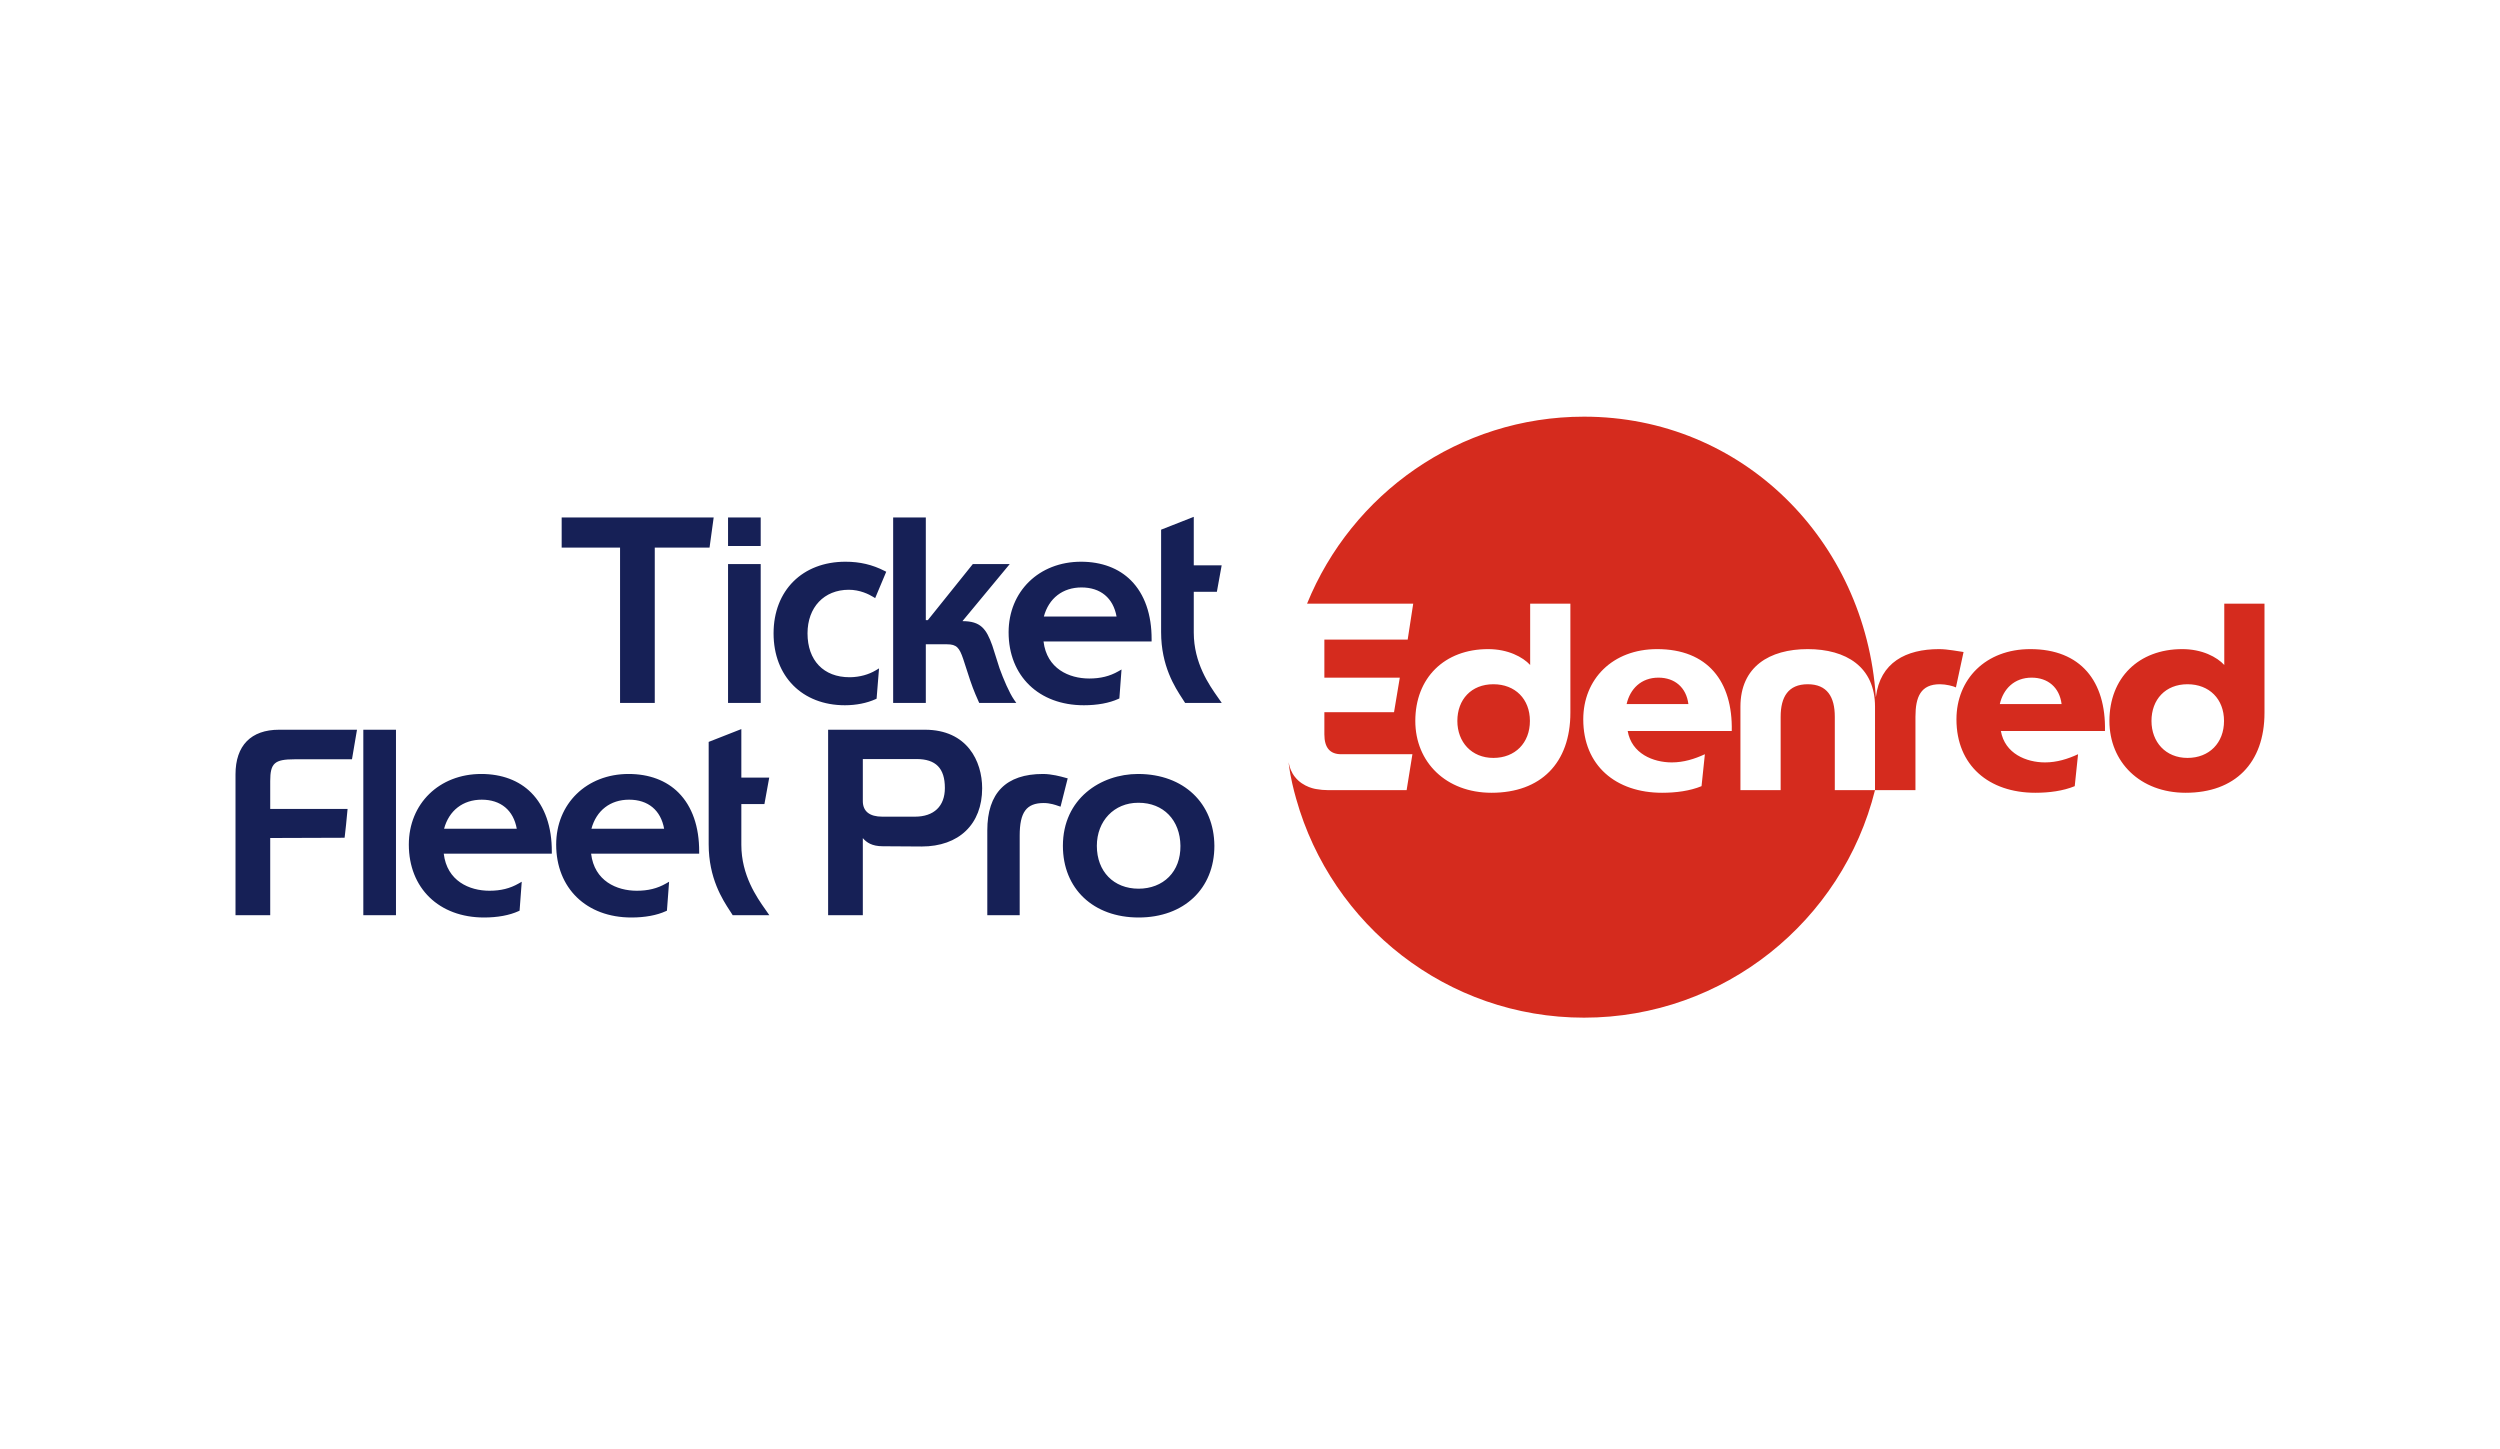
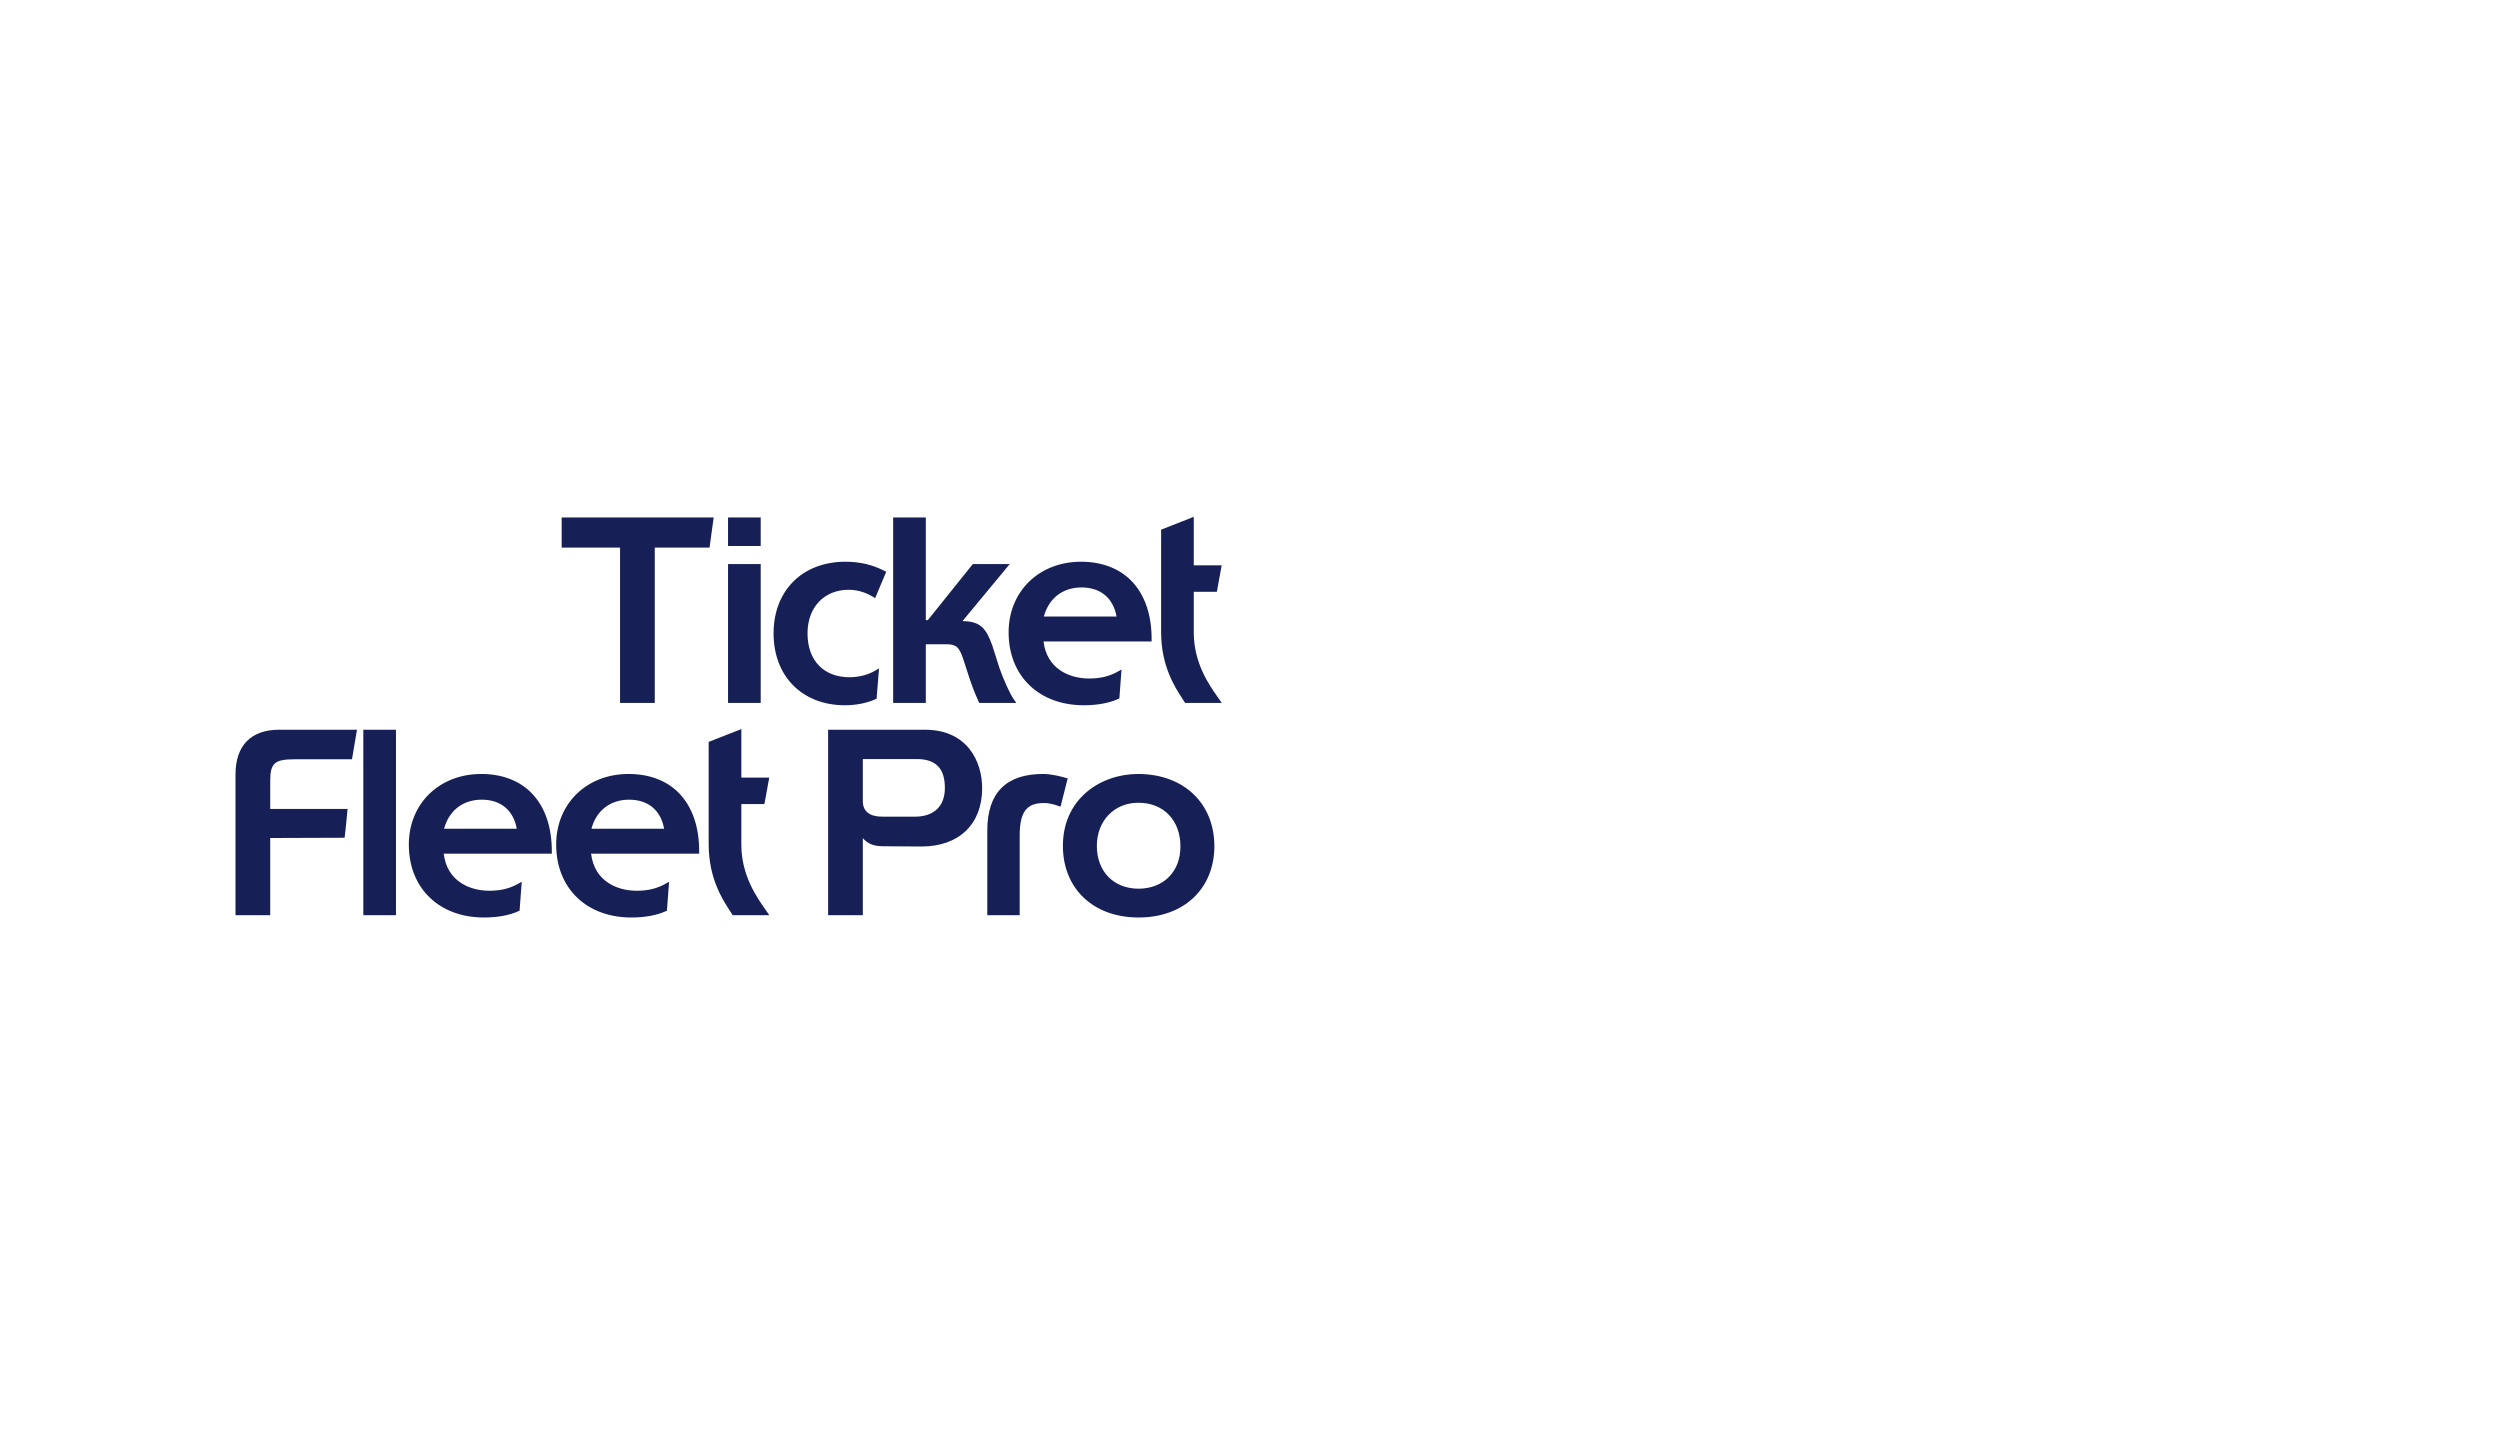
<svg xmlns="http://www.w3.org/2000/svg" width="138" height="80" viewBox="0 0 138 80" fill="none">
-   <path fill-rule="evenodd" clip-rule="evenodd" d="M107.039 35.831C107.518 35.831 108.142 35.962 108.388 35.991L107.967 37.945C107.822 37.872 107.416 37.77 107.082 37.77C106.023 37.77 105.733 38.469 105.733 39.563V43.615H103.5L103.501 39.009C103.501 36.808 101.904 35.831 99.786 35.831C97.668 35.831 96.072 36.808 96.072 39.009V43.615H98.292V39.563C98.292 38.469 98.713 37.77 99.786 37.77C100.86 37.77 101.281 38.469 101.281 39.563V43.615H103.5C101.708 50.829 95.174 56.175 87.438 56.175C79.875 56.175 73.505 51.065 71.549 44.095C71.535 44.054 71.366 43.468 71.234 42.777C71.21 42.654 71.158 42.323 71.127 42.076C71.147 42.152 71.148 42.158 71.173 42.256C71.266 42.629 71.456 42.856 71.468 42.87C71.934 43.48 72.688 43.562 72.688 43.562V43.561C72.88 43.596 73.081 43.615 73.293 43.615H77.646L77.965 41.633H74.033C73.424 41.633 73.105 41.283 73.105 40.539V39.315H76.95L77.269 37.406H73.105V35.306H77.704L78.009 33.324H72.149C74.609 27.269 80.526 23 87.438 23C96.183 23 102.969 29.831 103.545 38.472C103.562 38.471 103.533 38.473 103.55 38.472C103.783 36.566 105.209 35.831 107.039 35.831ZM92.285 42.085C91.255 42.085 90.065 41.604 89.848 40.35H95.593C95.651 37.609 94.258 35.831 91.473 35.831C89.006 35.831 87.396 37.493 87.396 39.709C87.396 42.259 89.195 43.761 91.748 43.761C92.517 43.761 93.286 43.659 93.925 43.396L94.109 41.633C93.543 41.895 92.938 42.085 92.285 42.085ZM86.685 39.344V33.324H84.465V36.706C84.059 36.268 83.246 35.831 82.144 35.831C79.735 35.831 78.125 37.42 78.125 39.796C78.125 42.07 79.822 43.761 82.332 43.761C85.045 43.761 86.685 42.128 86.685 39.344ZM91.545 37.406C92.445 37.406 93.083 37.945 93.199 38.863H89.79C89.978 38.032 90.588 37.406 91.545 37.406ZM82.434 37.77C83.638 37.77 84.451 38.586 84.451 39.796C84.451 41.006 83.638 41.837 82.434 41.837C81.23 41.837 80.446 40.962 80.446 39.796C80.446 38.615 81.215 37.77 82.434 37.77ZM112.073 35.831C114.859 35.831 116.252 37.609 116.194 40.35H110.448C110.666 41.603 111.856 42.085 112.886 42.085C113.539 42.085 114.144 41.895 114.709 41.633L114.525 43.396C113.887 43.659 113.118 43.761 112.349 43.761C109.795 43.761 107.996 42.259 107.996 39.709C107.996 37.493 109.607 35.831 112.073 35.831ZM110.39 38.863H113.8C113.684 37.945 113.045 37.406 112.146 37.406C111.188 37.406 110.579 38.032 110.39 38.863ZM122.78 33.324H125V39.344C125 42.128 123.361 43.761 120.648 43.761C118.138 43.761 116.44 42.07 116.44 39.796C116.44 37.42 118.051 35.831 120.459 35.831C121.562 35.831 122.374 36.268 122.78 36.706V33.324ZM120.749 41.837C121.953 41.837 122.766 41.006 122.766 39.796C122.766 38.586 121.953 37.77 120.749 37.77C119.531 37.77 118.762 38.615 118.762 39.796C118.762 40.962 119.545 41.837 120.749 41.837Z" fill="#D52B1E" />
  <path fill-rule="evenodd" clip-rule="evenodd" d="M31.004 30.226V28.565H39.395L39.167 30.226H36.143V38.802H34.227V30.226H31.004ZM40.188 38.802V31.135H41.991V38.802H40.188ZM40.188 30.141V28.565H41.991V30.141H40.188ZM46.853 32.555C45.49 32.555 44.575 33.522 44.575 34.962C44.575 36.455 45.463 37.383 46.892 37.383L46.951 37.383C47.466 37.37 47.949 37.238 48.346 37L48.523 36.894L48.388 38.568L48.331 38.594C47.855 38.811 47.254 38.93 46.64 38.93C44.284 38.93 42.701 37.335 42.701 34.962C42.701 32.596 44.295 31.007 46.669 31.007C47.466 31.007 48.154 31.169 48.832 31.516L48.92 31.561L48.309 33.016L48.203 32.951C47.963 32.803 47.468 32.555 46.853 32.555ZM55.174 36.889C55.386 37.476 55.711 38.246 55.983 38.635L56.1 38.802H54.053L54.025 38.74C53.979 38.641 53.74 38.116 53.552 37.551L53.168 36.372C52.959 35.757 52.808 35.565 52.276 35.565H51.105V38.802H49.302V28.565H51.105V34.23H51.217L53.701 31.135H55.739L53.127 34.287H53.128C54.128 34.287 54.444 34.703 54.776 35.636L55.174 36.889ZM59.672 31.007C60.804 31.007 61.758 31.365 62.431 32.041C63.183 32.798 63.577 33.926 63.569 35.303L63.568 35.409H57.603C57.782 36.914 59.013 37.454 60.126 37.454C60.748 37.454 61.259 37.327 61.734 37.056L61.908 36.956L61.789 38.554L61.732 38.58C61.23 38.809 60.572 38.93 59.828 38.93C57.344 38.93 55.675 37.312 55.675 34.905C55.675 32.646 57.356 31.007 59.672 31.007ZM67.326 38.636L67.441 38.802H65.418L65.387 38.752C65.353 38.697 65.313 38.636 65.269 38.569C64.858 37.939 64.093 36.767 64.093 34.891V29.238L65.896 28.529V31.206H67.436L67.171 32.668H65.896V34.919C65.896 36.602 66.753 37.821 67.214 38.476C67.254 38.533 67.292 38.586 67.326 38.636ZM13 42.744C13 41.155 13.855 40.281 15.406 40.281H19.706L19.429 41.913H16.258C15.155 41.913 14.916 42.127 14.916 43.113V44.654H19.186L19.164 44.884C19.125 45.301 19.085 45.733 19.033 46.151L19.021 46.244L14.916 46.258V50.518H13V42.744ZM20.055 50.518V40.281H21.858V50.518H20.055ZM26.564 42.723C27.696 42.723 28.65 43.08 29.323 43.757C30.075 44.513 30.468 45.641 30.46 47.019L30.46 47.124H24.495C24.674 48.629 25.905 49.169 27.018 49.169C27.64 49.169 28.151 49.043 28.626 48.771L28.8 48.672L28.681 50.269L28.624 50.295C28.123 50.525 27.464 50.646 26.72 50.646C24.236 50.646 22.567 49.028 22.567 46.62C22.567 44.362 24.248 42.723 26.564 42.723ZM34.698 42.723C35.83 42.723 36.784 43.08 37.457 43.757C38.209 44.513 38.602 45.641 38.594 47.019L38.594 47.124H32.629C32.808 48.629 34.039 49.169 35.152 49.169C35.775 49.169 36.285 49.043 36.76 48.771L36.934 48.672L36.815 50.269L36.758 50.295C36.257 50.525 35.598 50.646 34.854 50.646C32.37 50.646 30.701 49.028 30.701 46.62C30.701 44.362 32.382 42.723 34.698 42.723ZM42.239 50.191C42.28 50.248 42.317 50.301 42.351 50.351L42.466 50.518H40.444L40.413 50.468C40.379 50.413 40.339 50.352 40.295 50.285C39.884 49.655 39.119 48.482 39.119 46.606V40.953L40.922 40.245V42.922H42.462L42.196 44.384H40.922V46.635C40.922 48.317 41.779 49.536 42.239 50.191ZM51.057 40.281C53.388 40.281 54.215 42.021 54.215 43.511C54.215 45.495 52.934 46.727 50.872 46.727L48.728 46.713C48.129 46.713 47.829 46.5 47.628 46.264V50.518H45.712V40.281H51.057ZM58.833 42.939L58.937 42.965L58.542 44.528L58.397 44.48C58.279 44.438 57.966 44.327 57.615 44.327C56.66 44.327 56.287 44.831 56.287 46.123V50.518H54.499V45.839C54.499 43.771 55.533 42.723 57.572 42.723C58.056 42.723 58.574 42.867 58.769 42.921C58.797 42.929 58.819 42.935 58.833 42.939ZM62.853 42.723C65.34 42.738 67.02 44.333 67.034 46.691C67.034 49.056 65.353 50.646 62.853 50.646C60.352 50.646 58.672 49.056 58.672 46.691C58.672 44.086 60.759 42.723 62.821 42.723L62.853 42.723ZM61.634 34.032C61.45 33.01 60.752 32.427 59.7 32.427C58.662 32.427 57.893 33.024 57.621 34.032H61.634ZM28.526 45.747C28.342 44.725 27.643 44.142 26.592 44.142C25.554 44.142 24.785 44.739 24.513 45.747H28.526ZM36.66 45.747C36.476 44.725 35.778 44.142 34.726 44.142C33.688 44.142 32.919 44.739 32.647 45.747H36.66ZM47.628 41.899V44.221C47.628 44.783 47.999 45.08 48.7 45.08H50.503C51.554 45.08 52.157 44.503 52.157 43.496C52.157 42.407 51.658 41.899 50.588 41.899H47.628ZM62.853 49.056C63.517 49.056 64.111 48.826 64.524 48.408C64.947 47.982 65.166 47.389 65.16 46.692C65.147 45.269 64.219 44.313 62.853 44.313L62.824 44.313C61.504 44.313 60.546 45.313 60.546 46.691C60.546 48.105 61.473 49.056 62.853 49.056Z" fill="#162056" />
</svg>